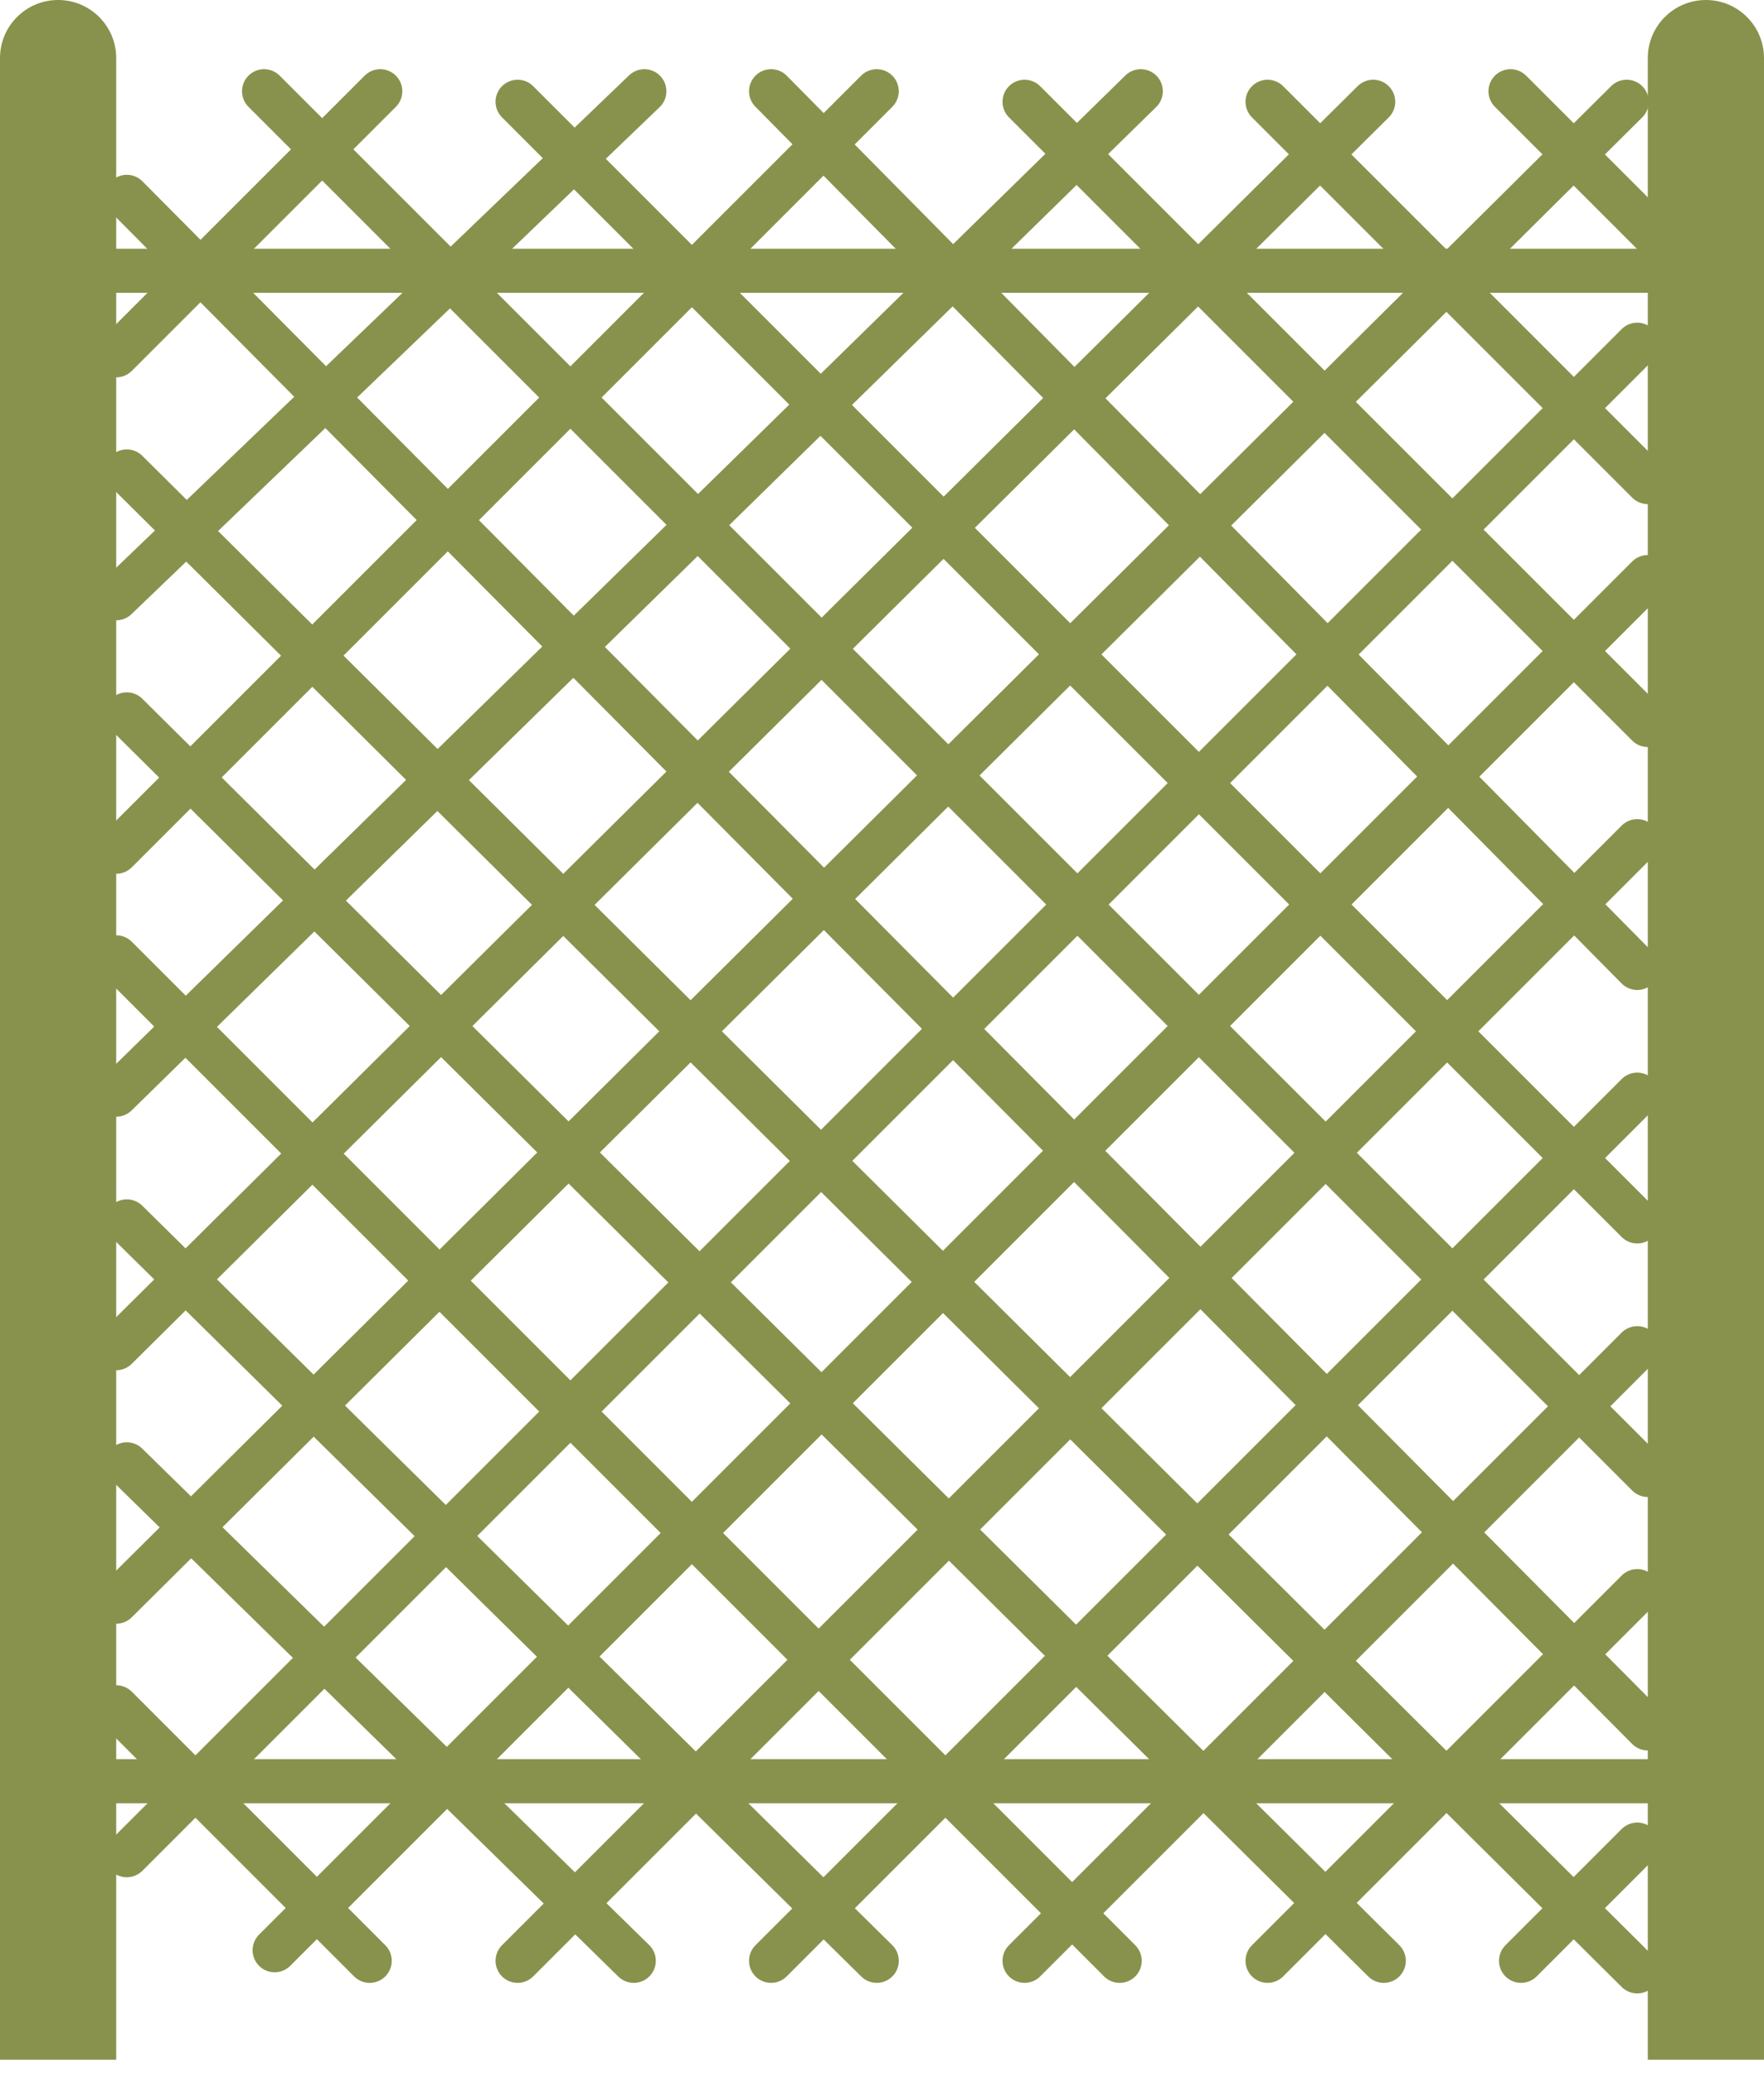
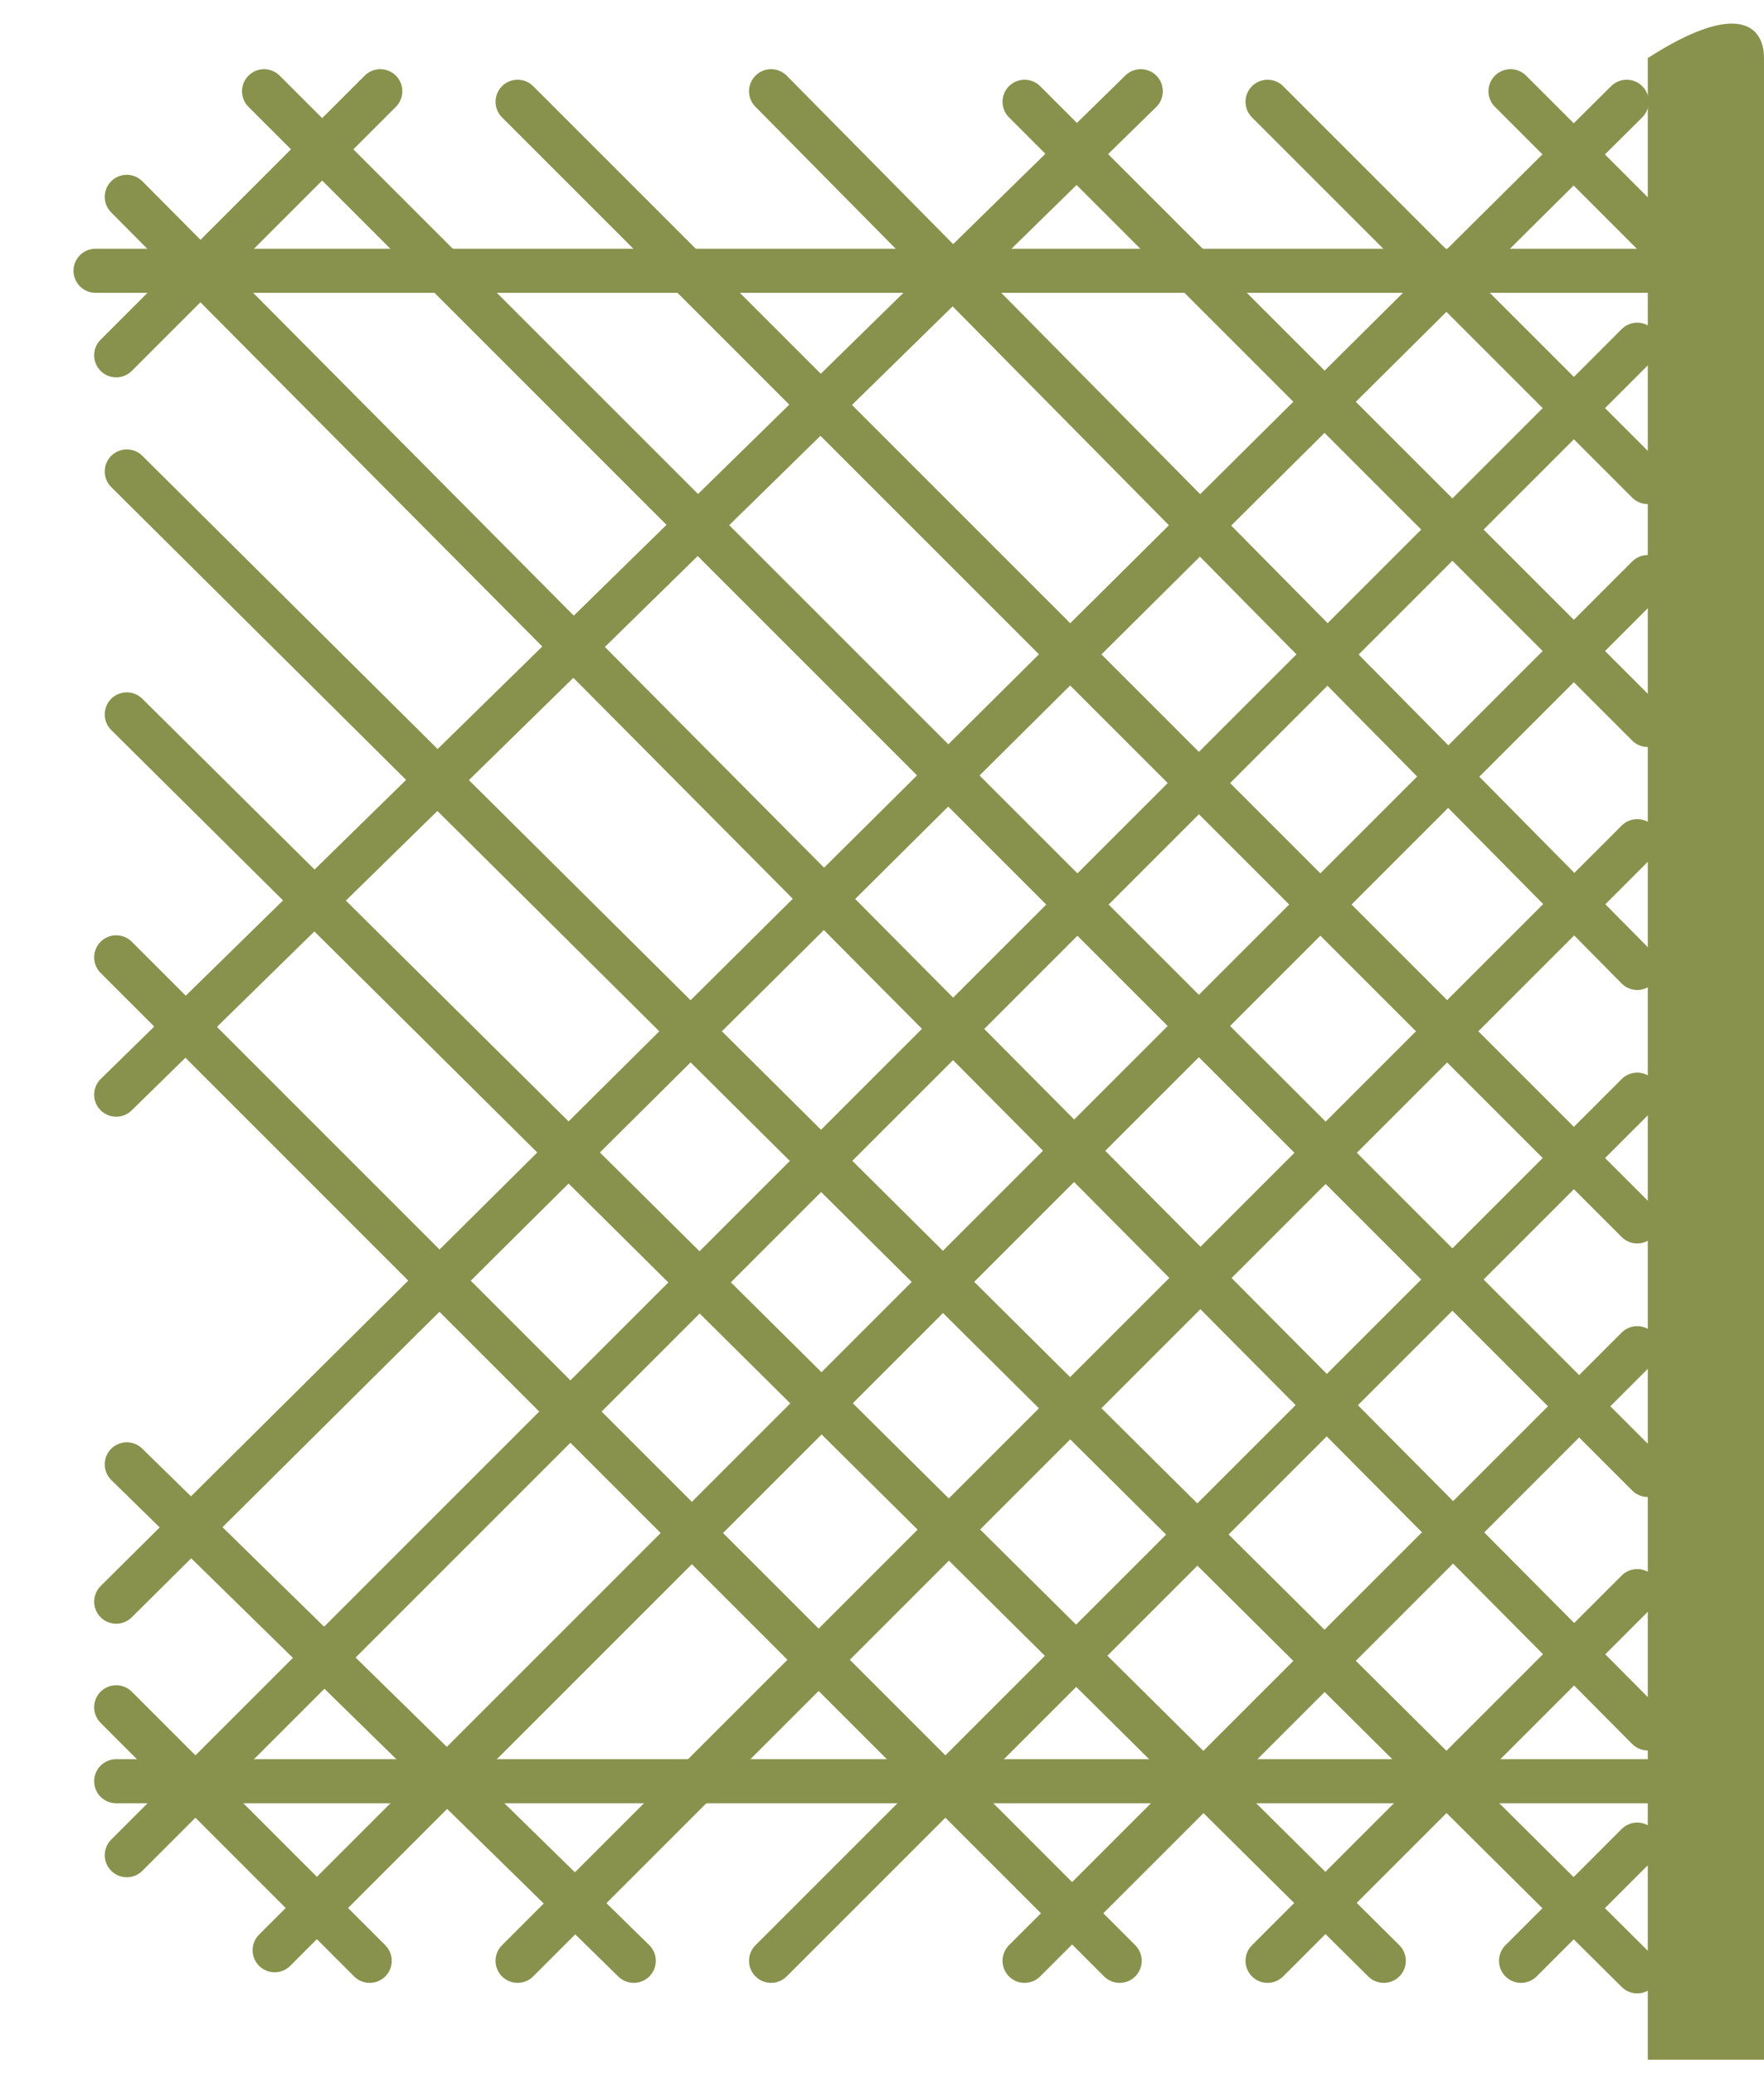
<svg xmlns="http://www.w3.org/2000/svg" width="40" height="47" viewBox="0 0 40 47" fill="none">
-   <path d="M0 1.317C0 0.59 0.59 0 1.317 0C2.045 0 2.635 0.59 2.635 1.317V46.707H0V1.317Z" fill="#88924C" />
-   <path d="M37.365 1.317C37.365 0.59 37.955 0 38.683 0C39.41 0 40 0.59 40 1.317V46.707H37.365V1.317Z" fill="#88924C" />
+   <path d="M37.365 1.317C39.41 0 40 0.59 40 1.317V46.707H37.365V1.317Z" fill="#88924C" />
  <path d="M2.167 6.14H38.748" stroke="#88924C" stroke-linecap="round" />
  <path d="M2.635 40.392H37.365" stroke="#88924C" stroke-linecap="round" />
  <path d="M34.252 2.069L37.605 5.422" stroke="#88924C" stroke-linecap="round" />
  <path d="M2.875 4.464L37.365 39.194" stroke="#88924C" stroke-linecap="round" />
  <path d="M5.988 2.069L37.365 33.446" stroke="#88924C" stroke-linecap="round" />
  <path d="M11.737 2.308L37.126 27.697" stroke="#88924C" stroke-linecap="round" />
  <path d="M17.485 2.069L37.126 21.949" stroke="#88924C" stroke-linecap="round" />
  <path d="M23.233 2.308L37.365 16.44" stroke="#88924C" stroke-linecap="round" />
  <path d="M28.743 2.308L37.365 10.931" stroke="#88924C" stroke-linecap="round" />
  <path d="M2.875 10.691L37.126 44.703" stroke="#88924C" stroke-linecap="round" />
  <path d="M2.875 16.2L31.378 44.464" stroke="#88924C" stroke-linecap="round" />
  <path d="M2.635 21.709L25.389 44.464" stroke="#88924C" stroke-linecap="round" />
-   <path d="M2.875 27.697L19.881 44.464" stroke="#88924C" stroke-linecap="round" />
  <path d="M2.875 33.206L14.371 44.464" stroke="#88924C" stroke-linecap="round" />
  <path d="M2.635 38.715L8.383 44.464" stroke="#88924C" stroke-linecap="round" />
  <path d="M34.491 44.464L37.126 41.829" stroke="#88924C" stroke-linecap="round" />
  <path d="M28.743 44.464L37.126 36.081" stroke="#88924C" stroke-linecap="round" />
  <path d="M23.233 44.464L37.126 30.572" stroke="#88924C" stroke-linecap="round" />
  <path d="M17.485 44.464L37.126 24.823" stroke="#88924C" stroke-linecap="round" />
  <path d="M11.737 44.464L37.126 19.075" stroke="#88924C" stroke-linecap="round" />
  <path d="M6.228 44.224L37.365 13.086" stroke="#88924C" stroke-linecap="round" />
  <path d="M2.875 42.069L37.126 7.817" stroke="#88924C" stroke-linecap="round" />
  <path d="M2.635 36.32L36.886 2.308" stroke="#88924C" stroke-linecap="round" />
-   <path d="M2.635 30.572L31.138 2.308" stroke="#88924C" stroke-linecap="round" />
  <path d="M2.635 24.823L25.868 2.069" stroke="#88924C" stroke-linecap="round" />
-   <path d="M2.635 19.314L19.88 2.069" stroke="#88924C" stroke-linecap="round" />
-   <path d="M2.635 13.566L14.611 2.069" stroke="#88924C" stroke-linecap="round" />
  <path d="M2.635 8.057L8.623 2.069" stroke="#88924C" stroke-linecap="round" />
</svg>